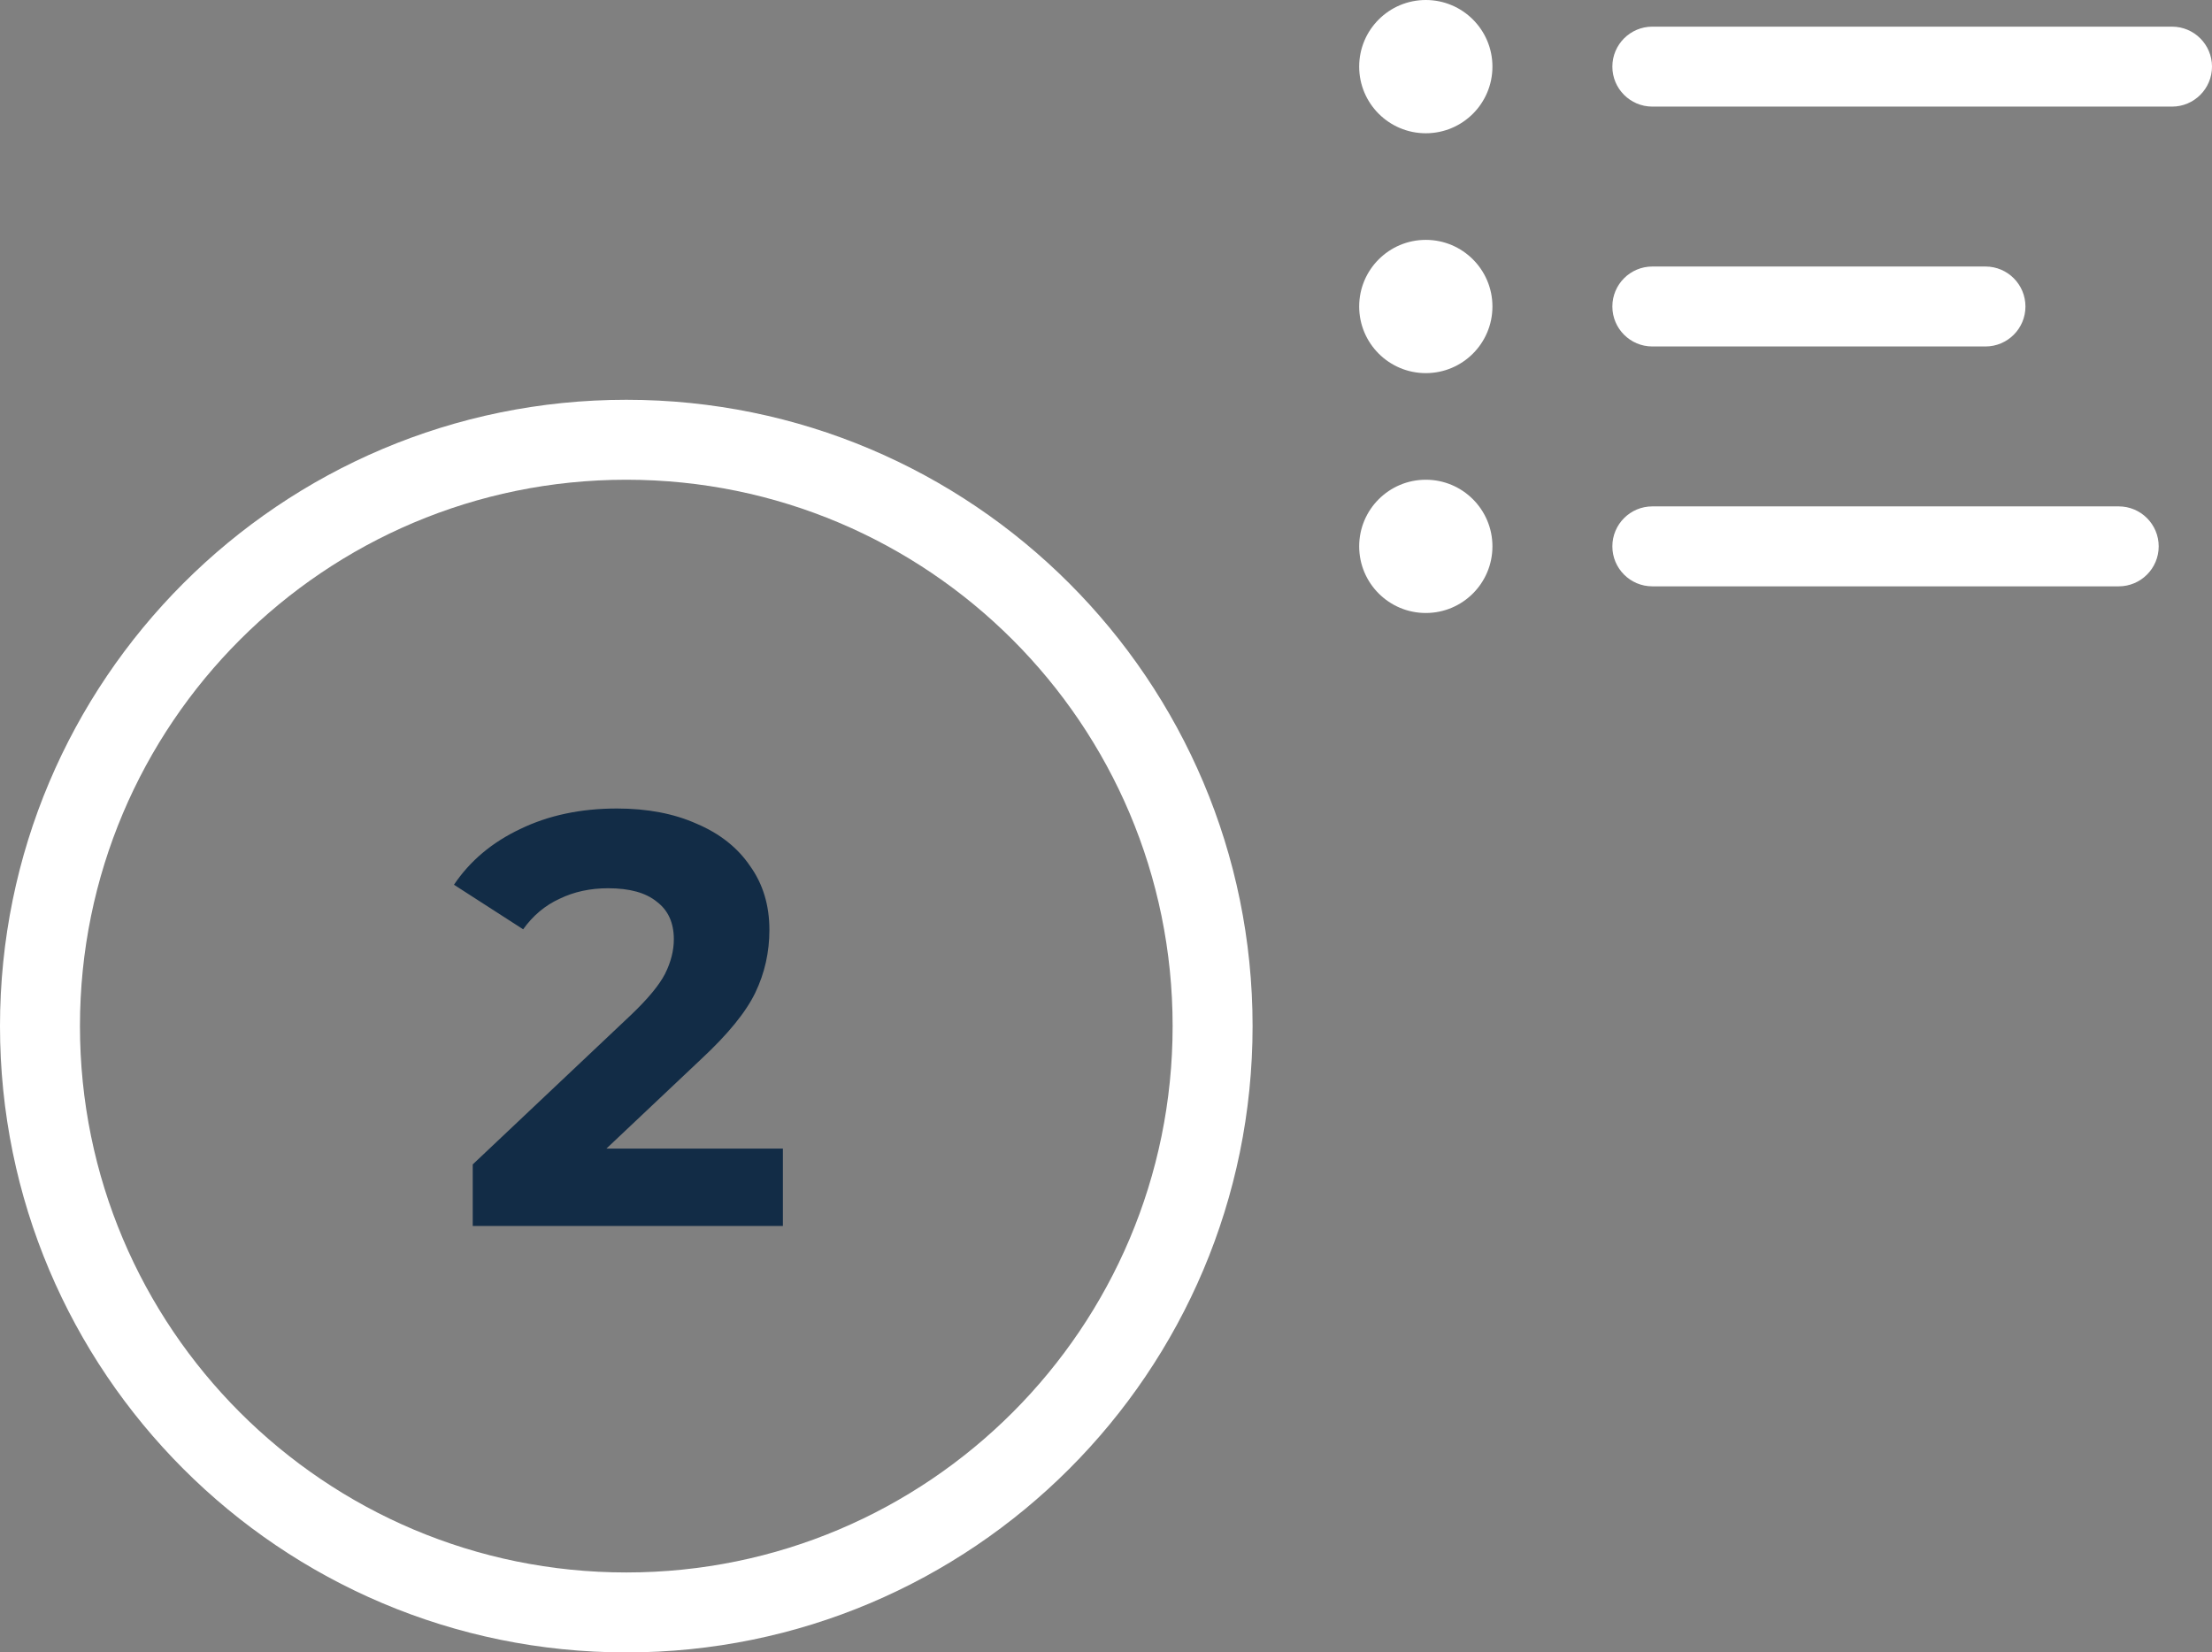
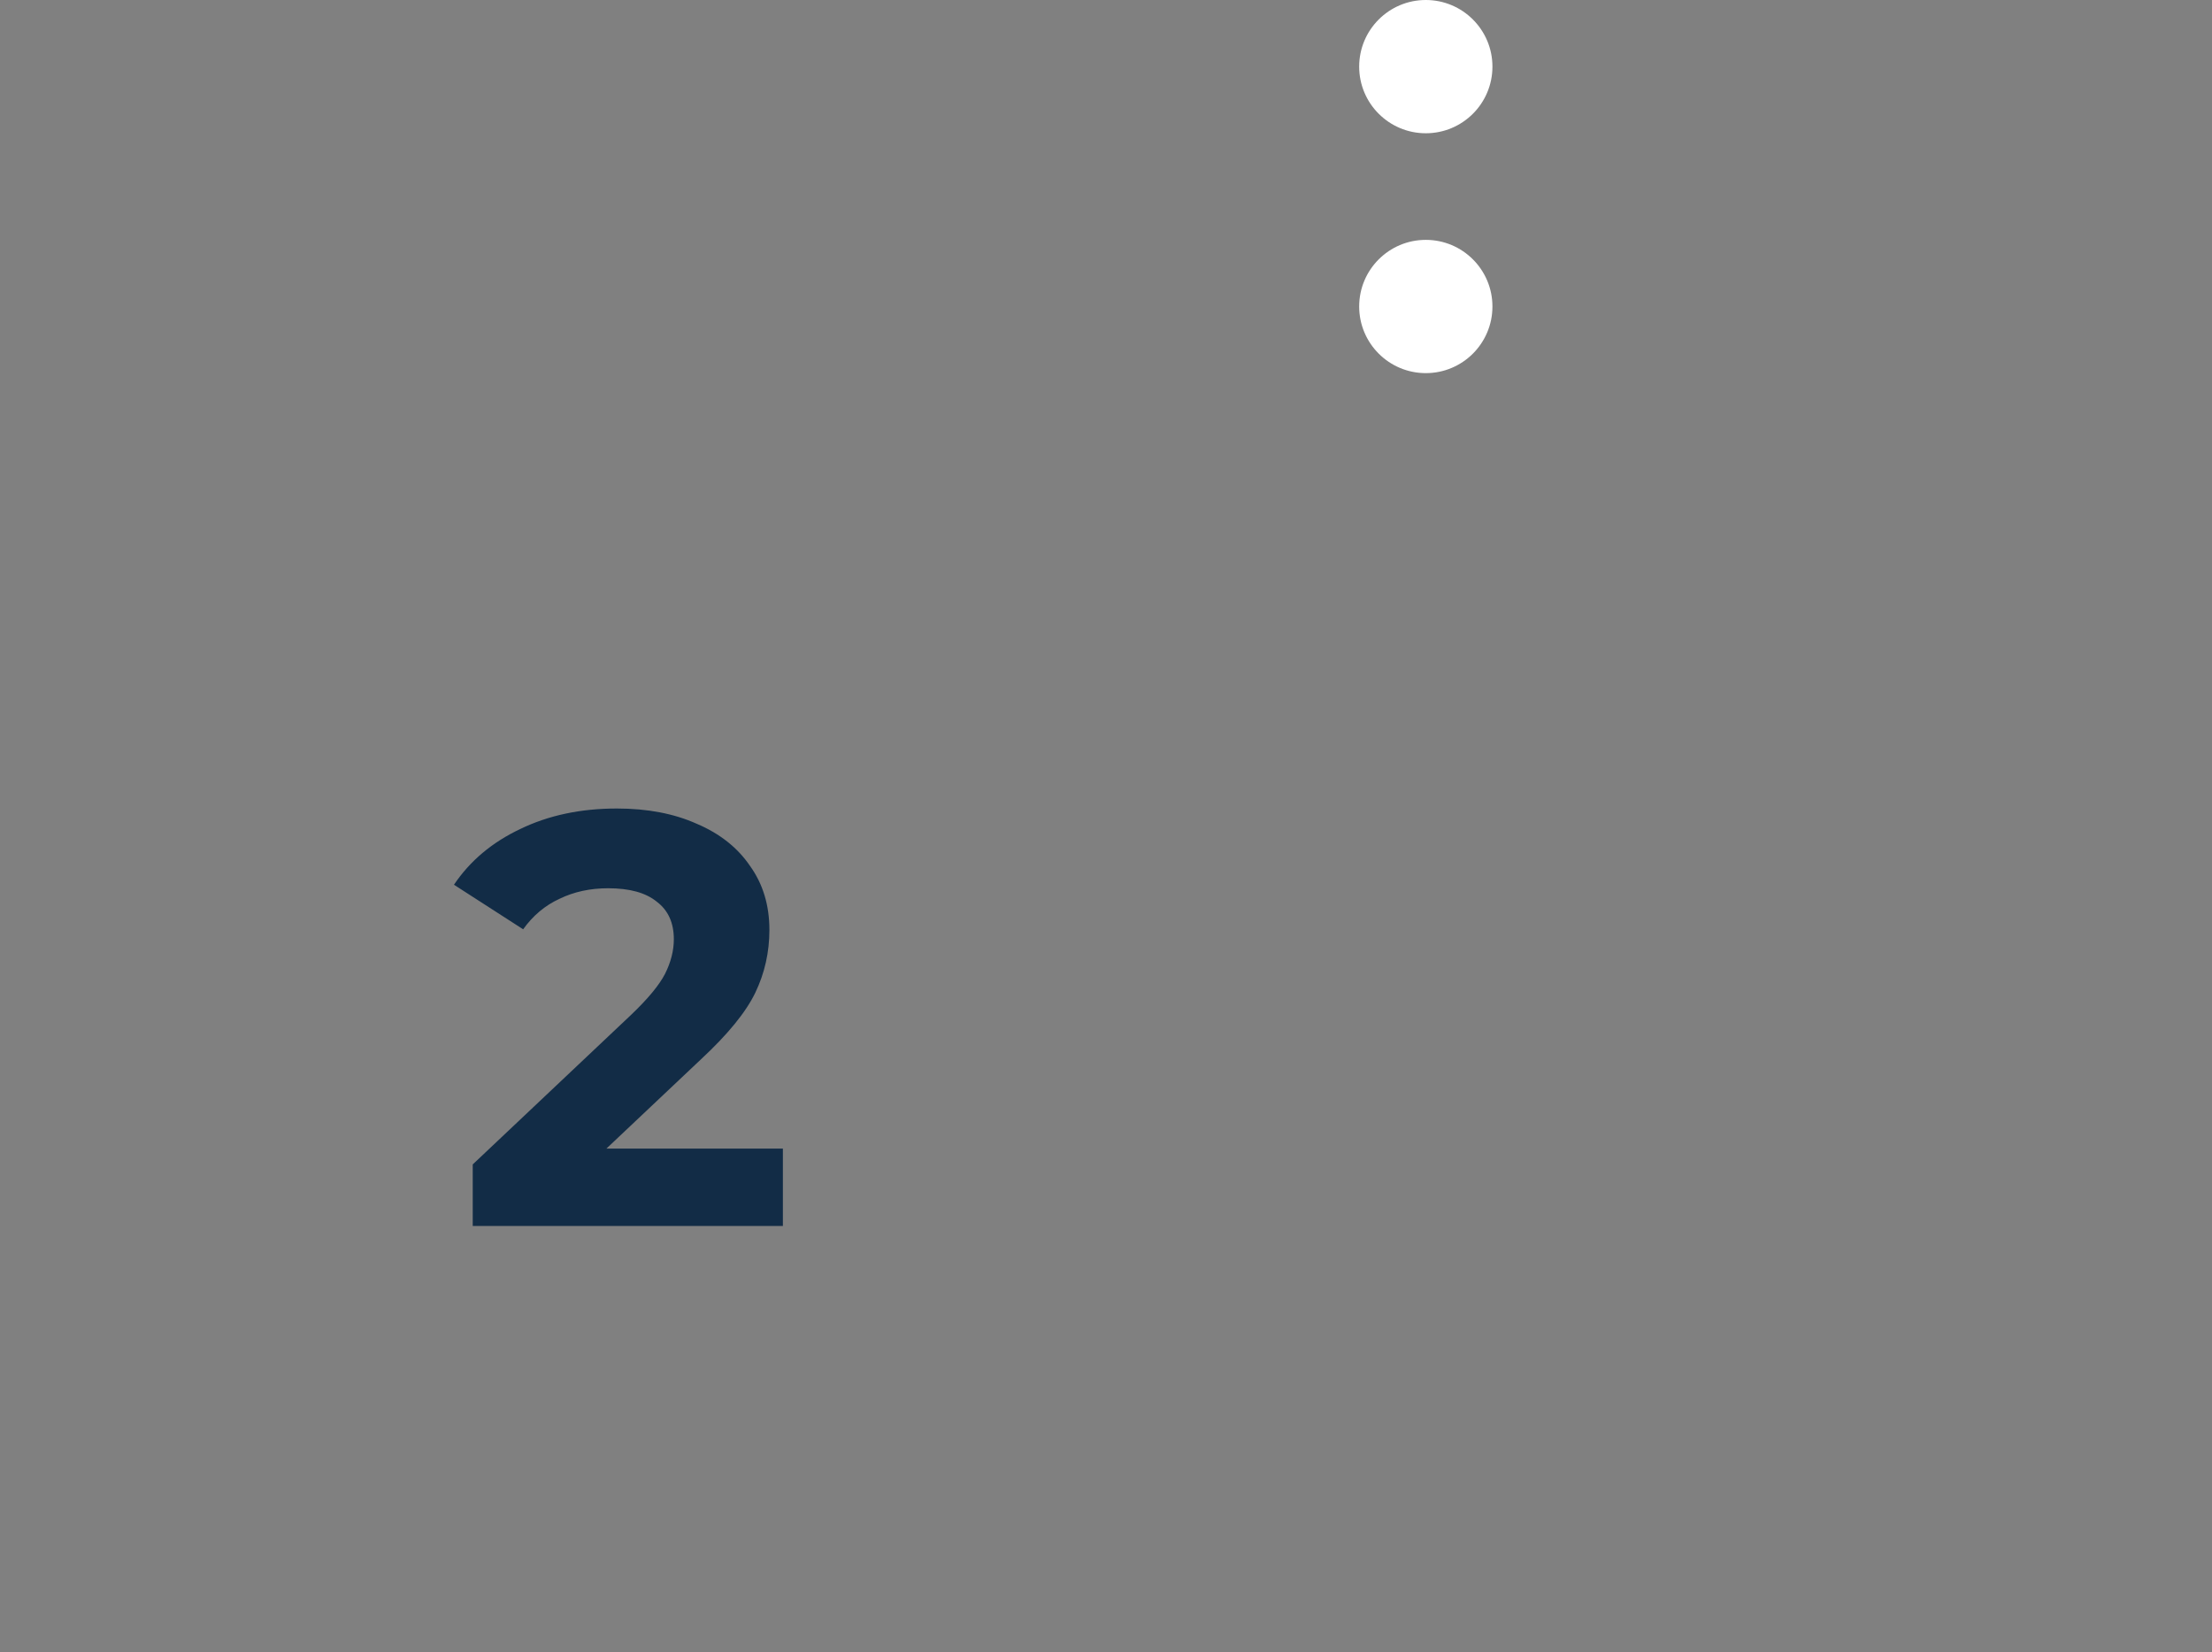
<svg xmlns="http://www.w3.org/2000/svg" width="83" height="62" viewBox="0 0 83 62" fill="none">
  <rect x="0" y="0" width="83" height="62" fill="#808080" stroke="none" />
  <path d="M53.5 5C54.881 5 56 3.881 56 2.5C56 1.119 54.881 0 53.5 0C52.119 0 51 1.119 51 2.5C51 3.881 52.119 5 53.5 5Z" fill="white" />
-   <path d="M60.5 2.5C60.5 1.672 61.172 1 62 1H81.5C82.328 1 83 1.672 83 2.5C83 3.328 82.328 4 81.5 4H62C61.172 4 60.5 3.328 60.5 2.5Z" fill="white" />
-   <path fill-rule="evenodd" clip-rule="evenodd" d="M47 38.5C47 51.479 36.479 62 23.5 62C10.521 62 0 51.479 0 38.5C0 25.521 10.521 15 23.5 15C36.479 15 47 25.521 47 38.5ZM44 38.5C44 49.822 34.822 59 23.5 59C12.178 59 3 49.822 3 38.5C3 27.178 12.178 18 23.5 18C34.822 18 44 27.178 44 38.5Z" fill="white" />
-   <path d="M60.5 11.5C60.5 10.672 61.172 10 62 10H74.5C75.328 10 76 10.672 76 11.5C76 12.328 75.328 13 74.5 13H62C61.172 13 60.5 12.328 60.5 11.5Z" fill="white" />
  <path d="M53.5 14C54.881 14 56 12.881 56 11.5C56 10.119 54.881 9 53.5 9C52.119 9 51 10.119 51 11.5C51 12.881 52.119 14 53.5 14Z" fill="white" />
-   <path d="M60.5 20.5C60.5 19.672 61.172 19 62 19H79.5C80.328 19 81 19.672 81 20.5C81 21.328 80.328 22 79.5 22H62C61.172 22 60.5 21.328 60.5 20.5Z" fill="white" />
-   <path d="M53.5 23C54.881 23 56 21.881 56 20.5C56 19.119 54.881 18 53.5 18C52.119 18 51 19.119 51 20.5C51 21.881 52.119 23 53.5 23Z" fill="white" />
  <path d="M29.376 46V43.096H22.754L26.296 39.752C27.308 38.813 27.99 37.977 28.342 37.244C28.694 36.511 28.87 35.726 28.87 34.89C28.87 33.966 28.628 33.167 28.144 32.492C27.675 31.803 27.008 31.275 26.142 30.908C25.291 30.527 24.294 30.336 23.15 30.336C21.786 30.336 20.576 30.593 19.52 31.106C18.464 31.605 17.636 32.301 17.034 33.196L19.63 34.868C19.997 34.355 20.451 33.973 20.994 33.724C21.537 33.46 22.145 33.328 22.82 33.328C23.627 33.328 24.235 33.497 24.646 33.834C25.072 34.157 25.284 34.626 25.284 35.242C25.284 35.667 25.174 36.1 24.954 36.54C24.734 36.965 24.309 37.479 23.678 38.08L17.738 43.69V46H29.376Z" fill="#122C46" />
</svg>